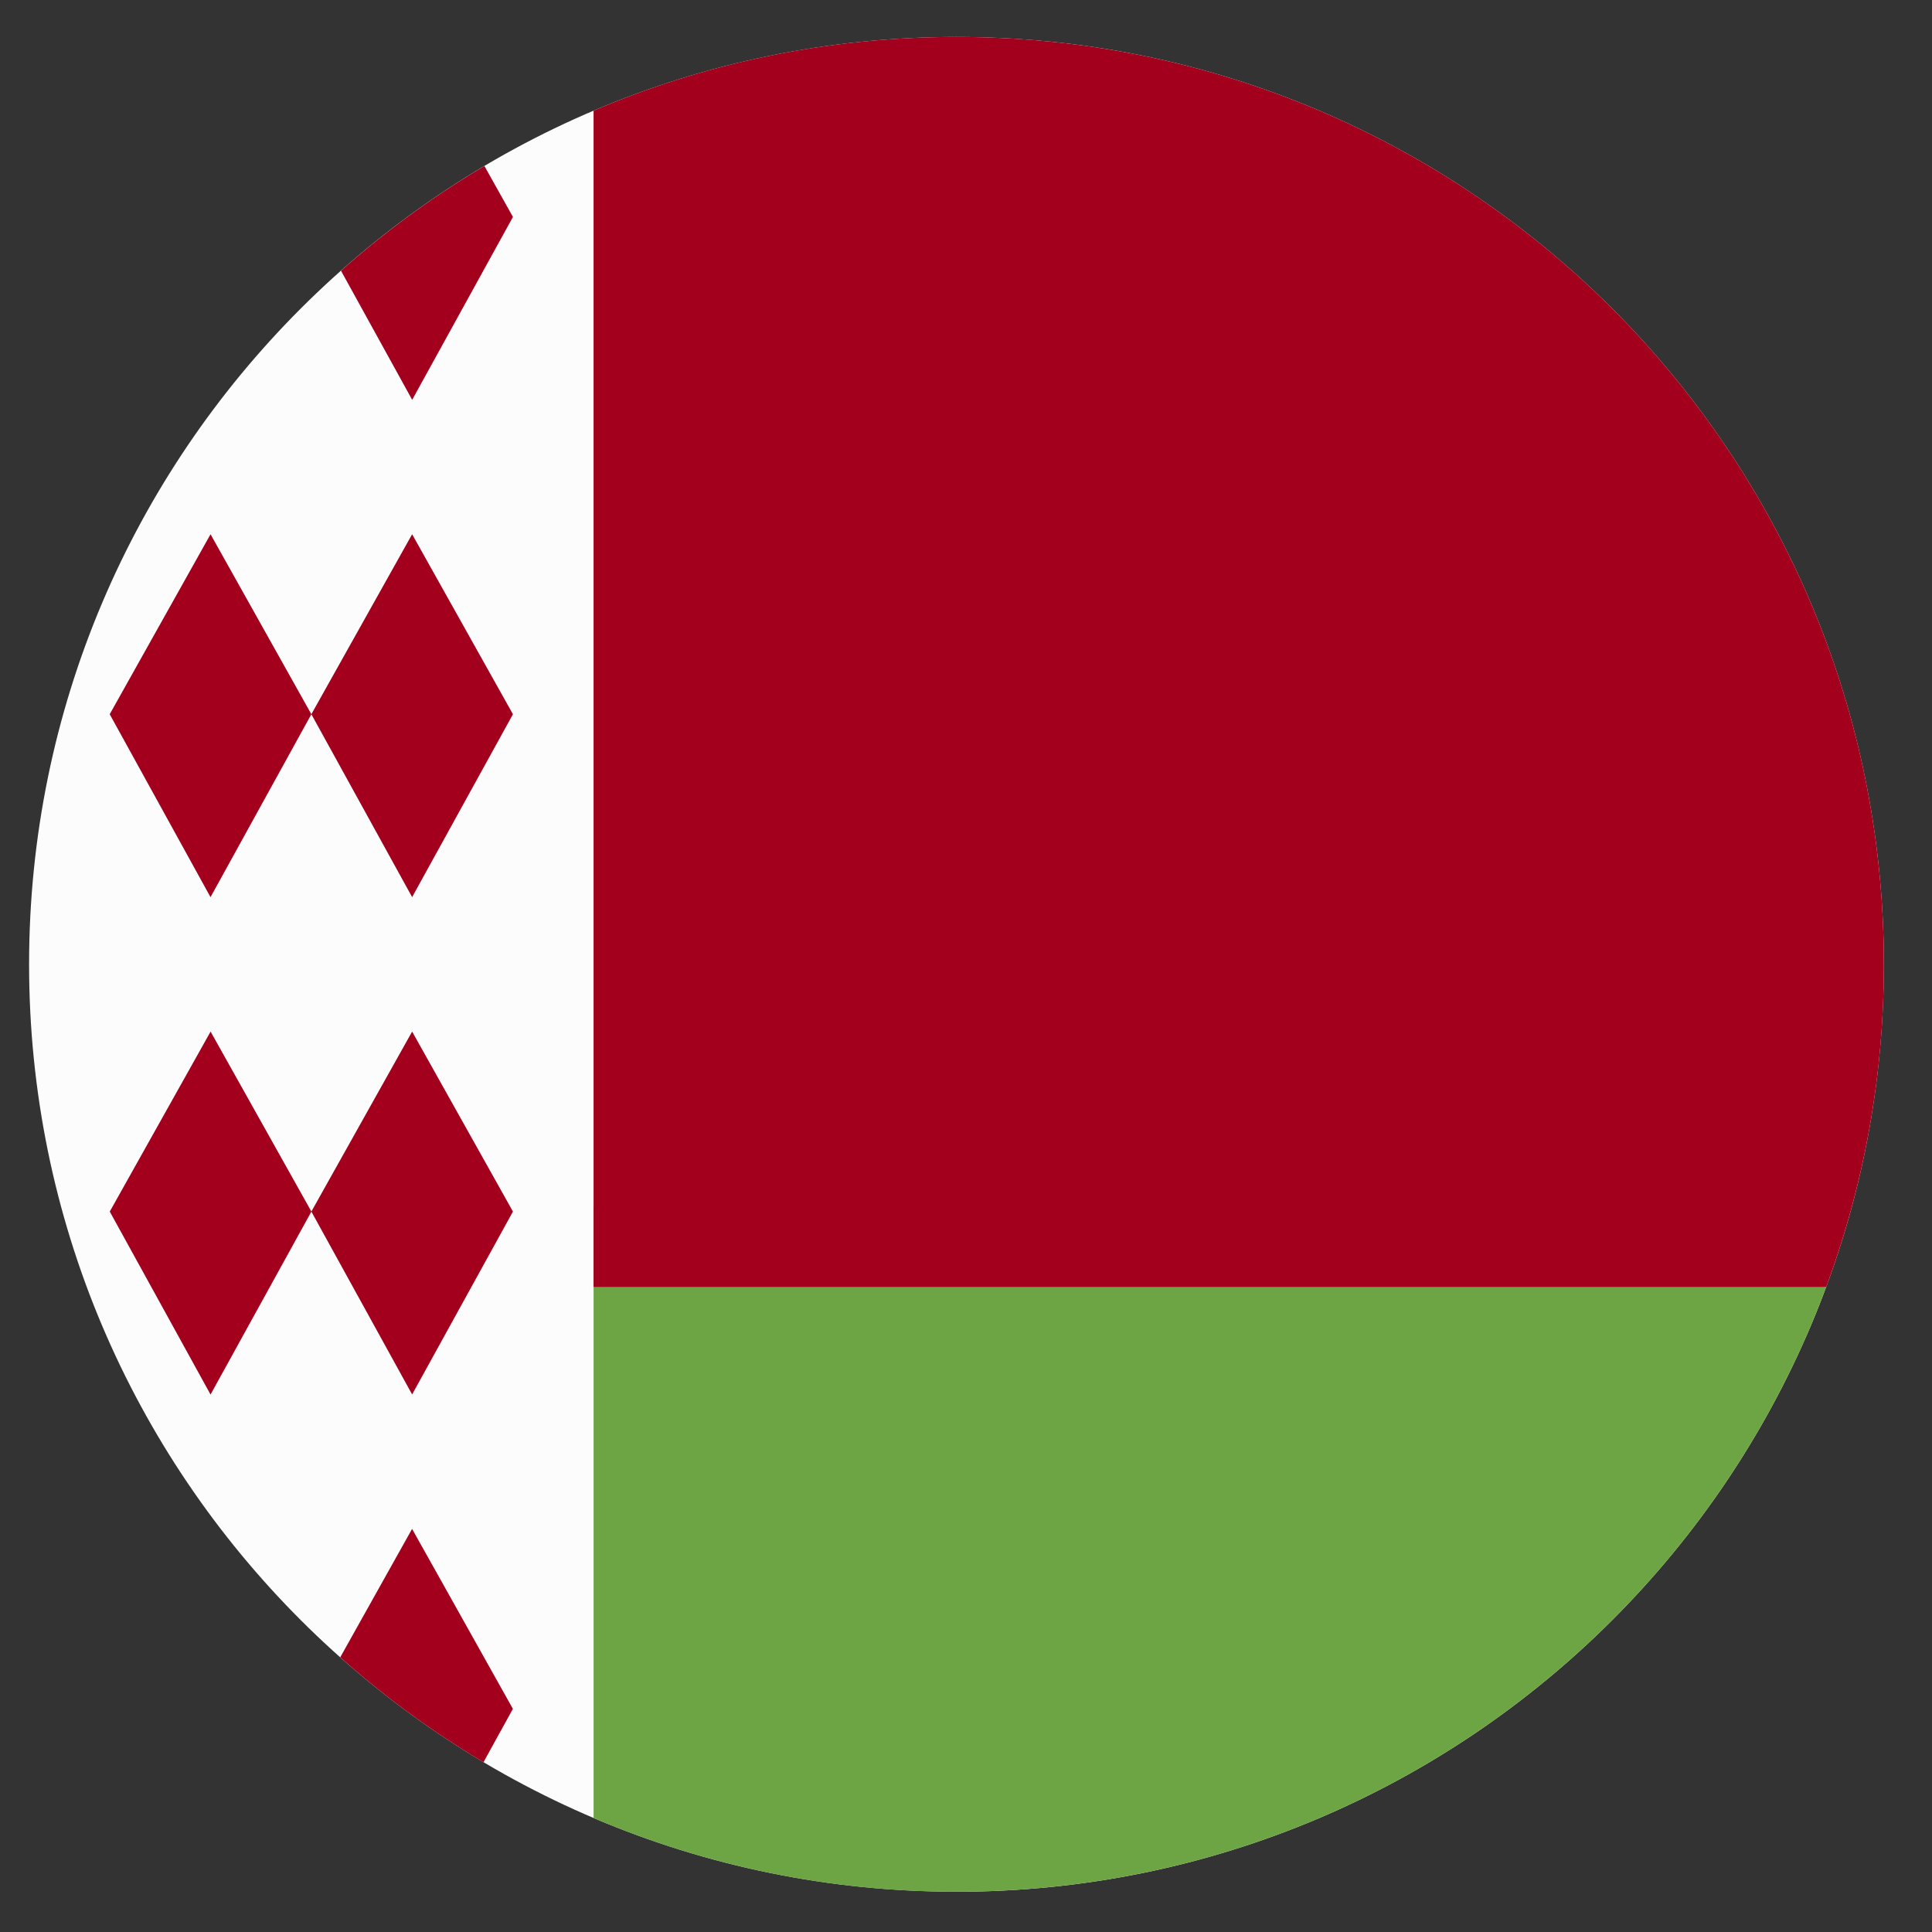
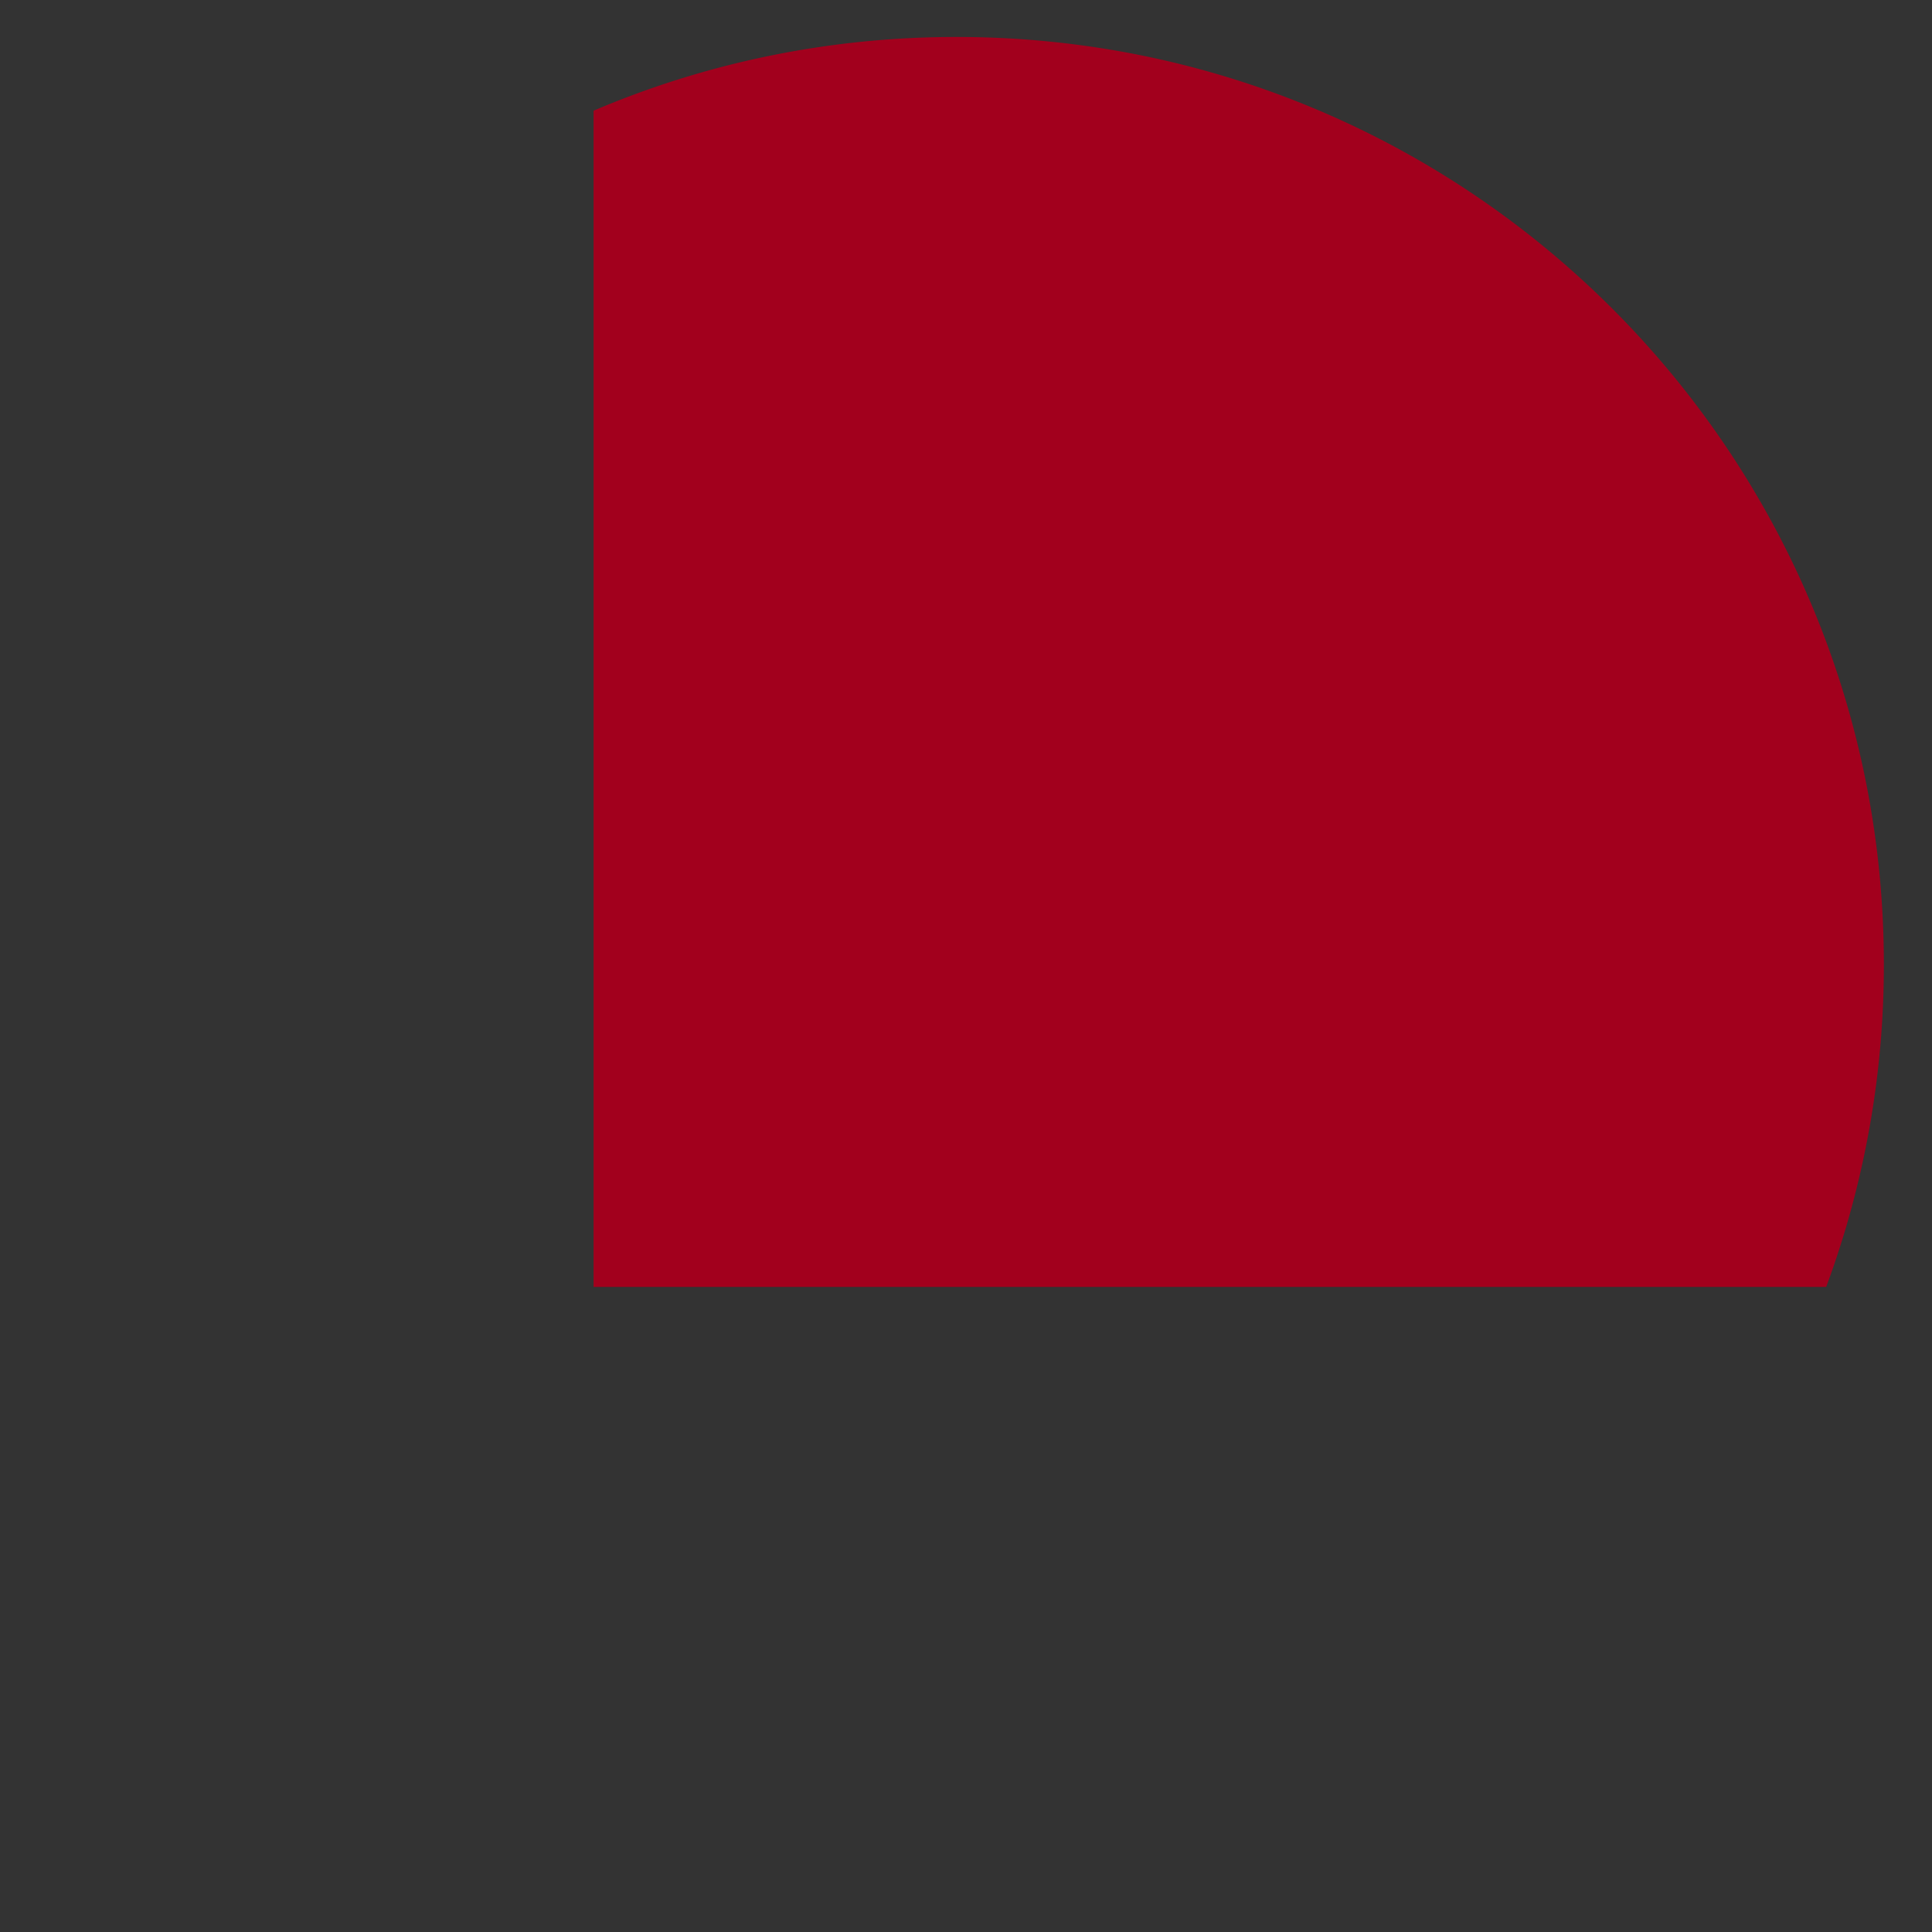
<svg xmlns="http://www.w3.org/2000/svg" width="38" height="38" fill="none">
  <rect width="100%" height="100%" fill="#333333" stroke="none" />
  <g clip-path="url(#clip0)">
-     <path d="M18.813 37.208c10.074 0 18.24-8.167 18.24-18.24 0-10.075-8.166-18.241-18.24-18.241C8.739.727.572 8.893.572 18.967c0 10.074 8.167 18.24 18.24 18.24z" fill="#FCFCFC" />
-     <path d="M8.106 17.645l-1.982-3.597 1.982-3.54 1.983 3.54-1.983 3.597z" fill="#A2001D" />
-     <path d="M4.14 17.645l-1.982-3.597 1.983-3.54 1.983 3.54-1.983 3.597zm3.966 9.782L6.124 23.83l1.982-3.54 1.983 3.54-1.983 3.597z" fill="#A2001D" />
-     <path d="M4.14 27.427L2.159 23.83l1.983-3.54 1.983 3.54-1.983 3.597zm5.949-23.16l-.561-1.002a18.291 18.291 0 00-2.821 2.06l1.4 2.539 1.982-3.597zM8.106 30.07l-1.414 2.527A18.3 18.3 0 009.51 34.66l.578-1.049-1.983-3.54z" fill="#A2001D" />
-     <path d="M11.675 23.726v12.032a18.18 18.18 0 007.138 1.45c7.843 0 14.529-4.95 17.106-11.896l-24.244-1.586z" fill="#6DA544" />
    <path d="M35.919 25.312a18.2 18.2 0 001.134-6.345c0-10.074-8.166-18.24-18.24-18.24-2.533 0-4.946.516-7.138 1.45v23.135h24.244z" fill="#A2001D" />
  </g>
  <defs>
    <clipPath id="clip0">
      <path fill="#fff" d="M.572.727h36.481v36.481H.572z" />
    </clipPath>
  </defs>
</svg>